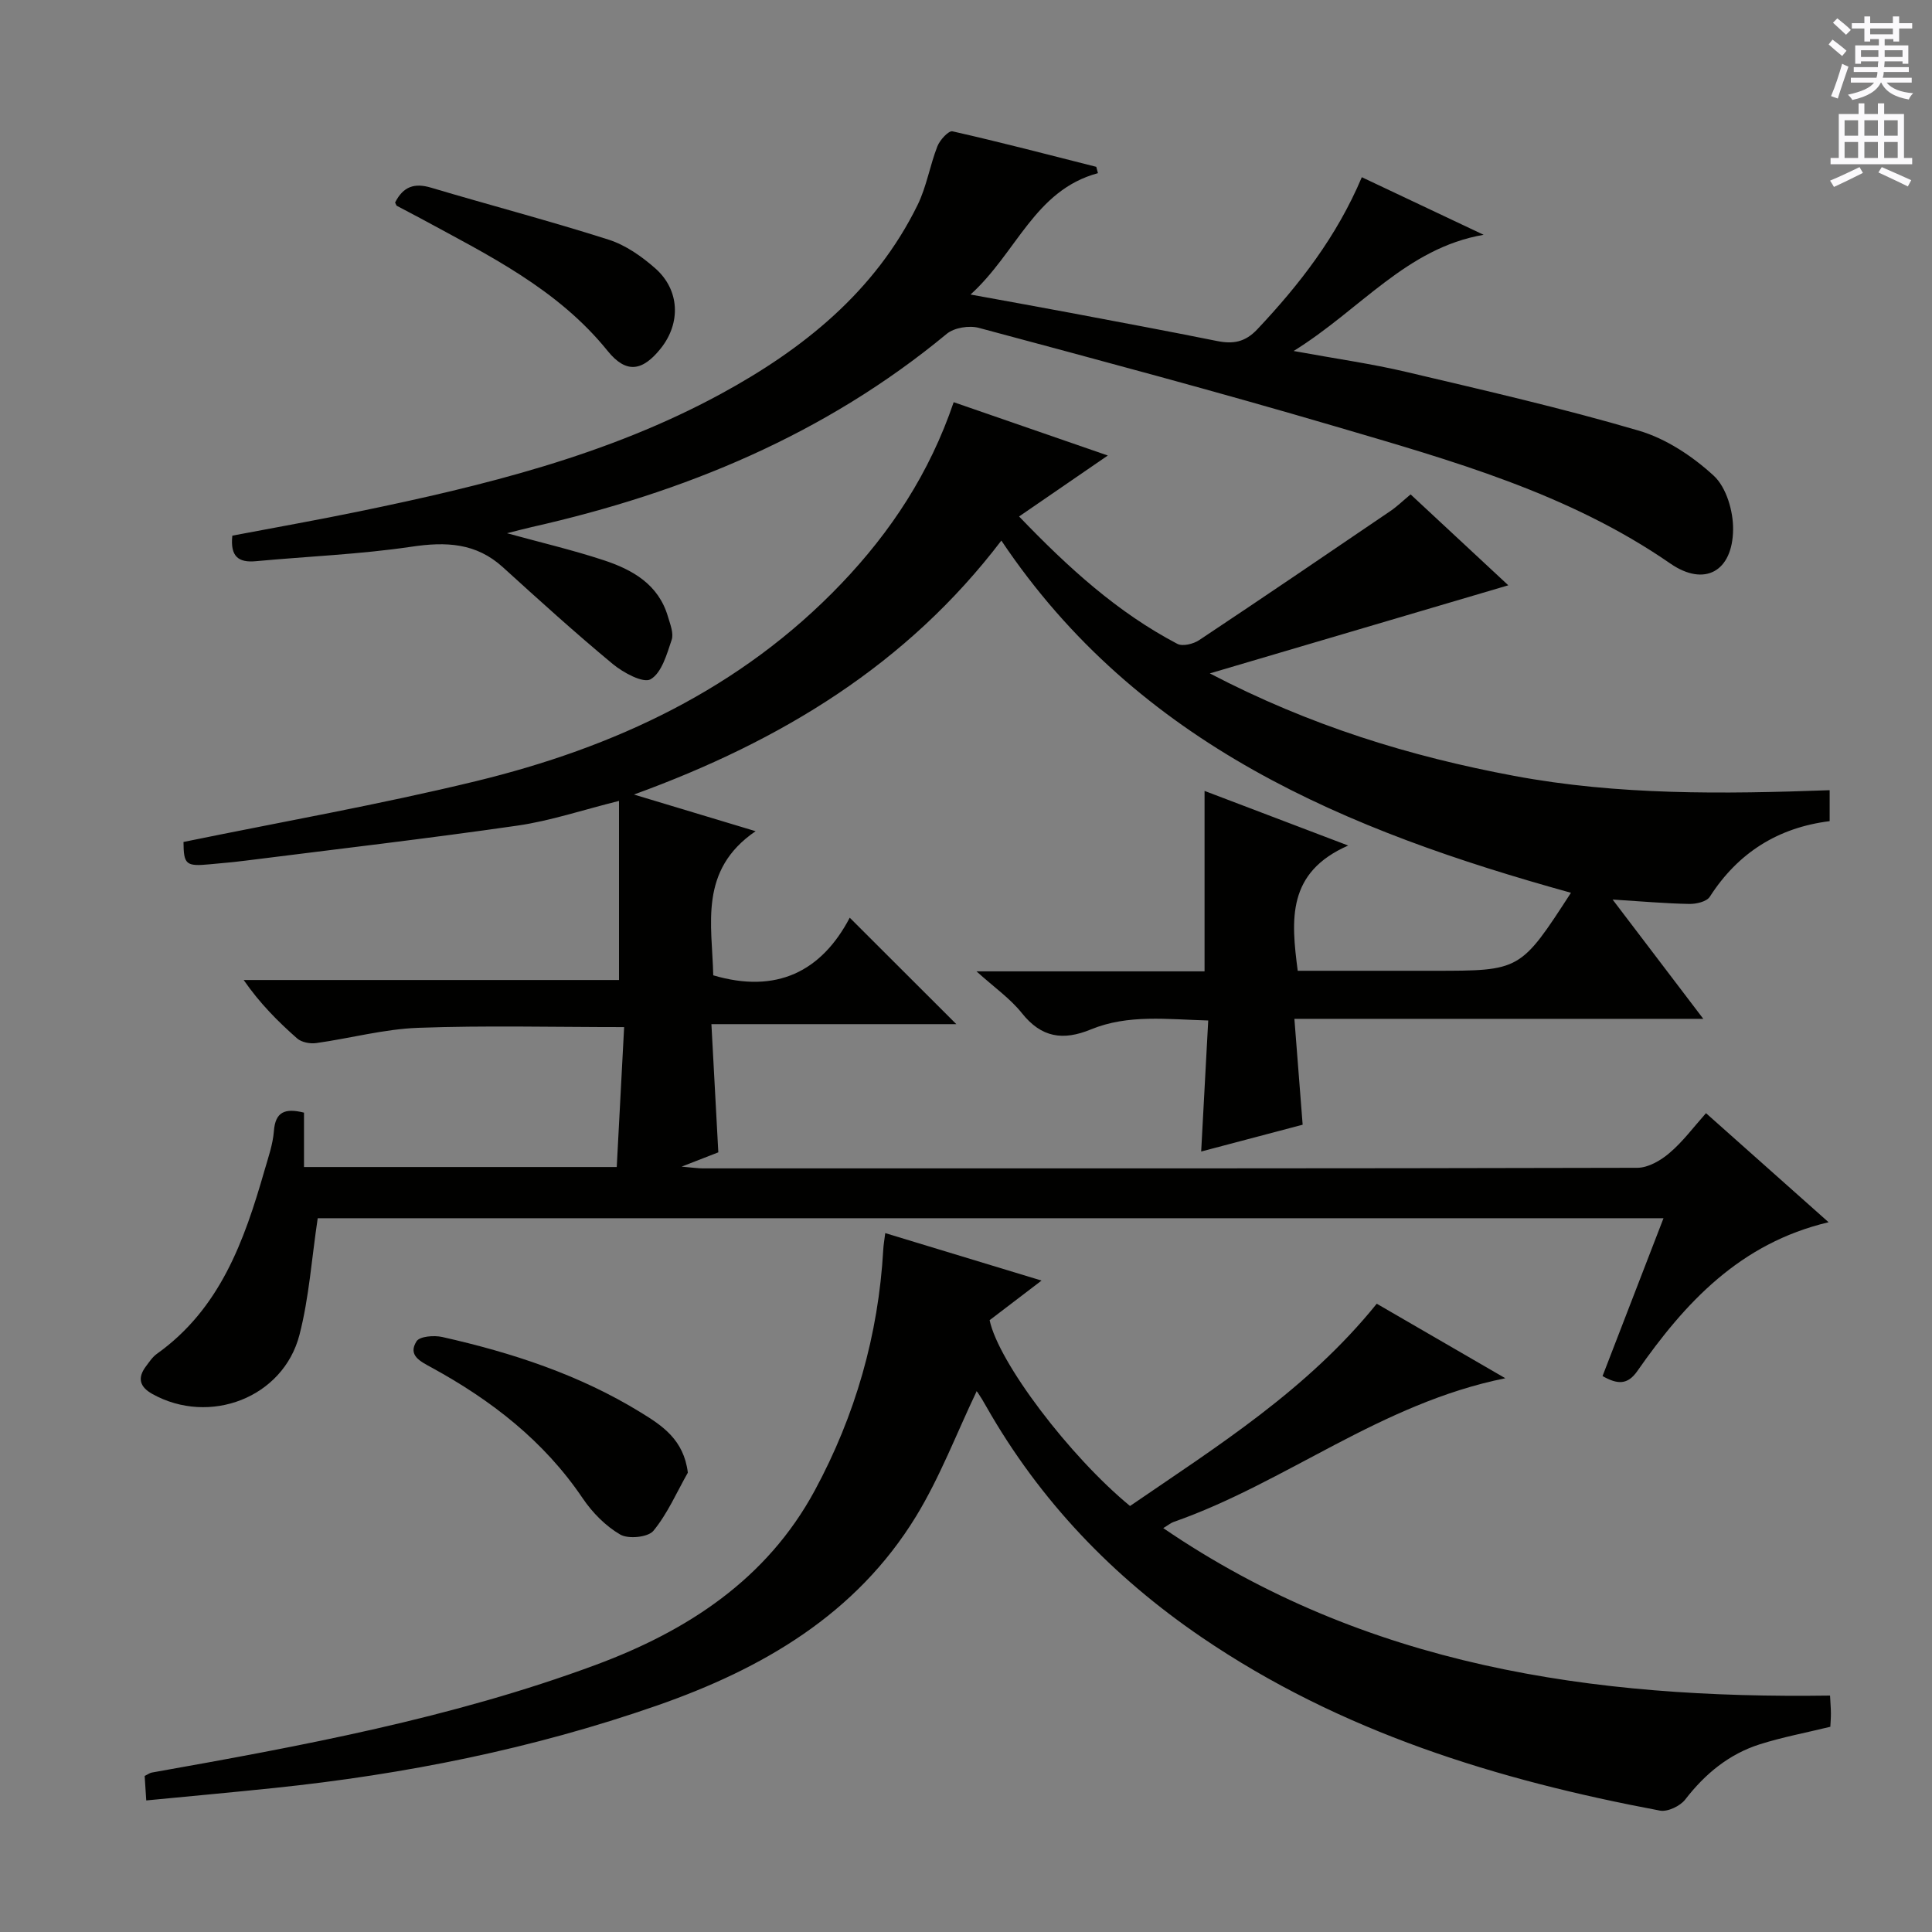
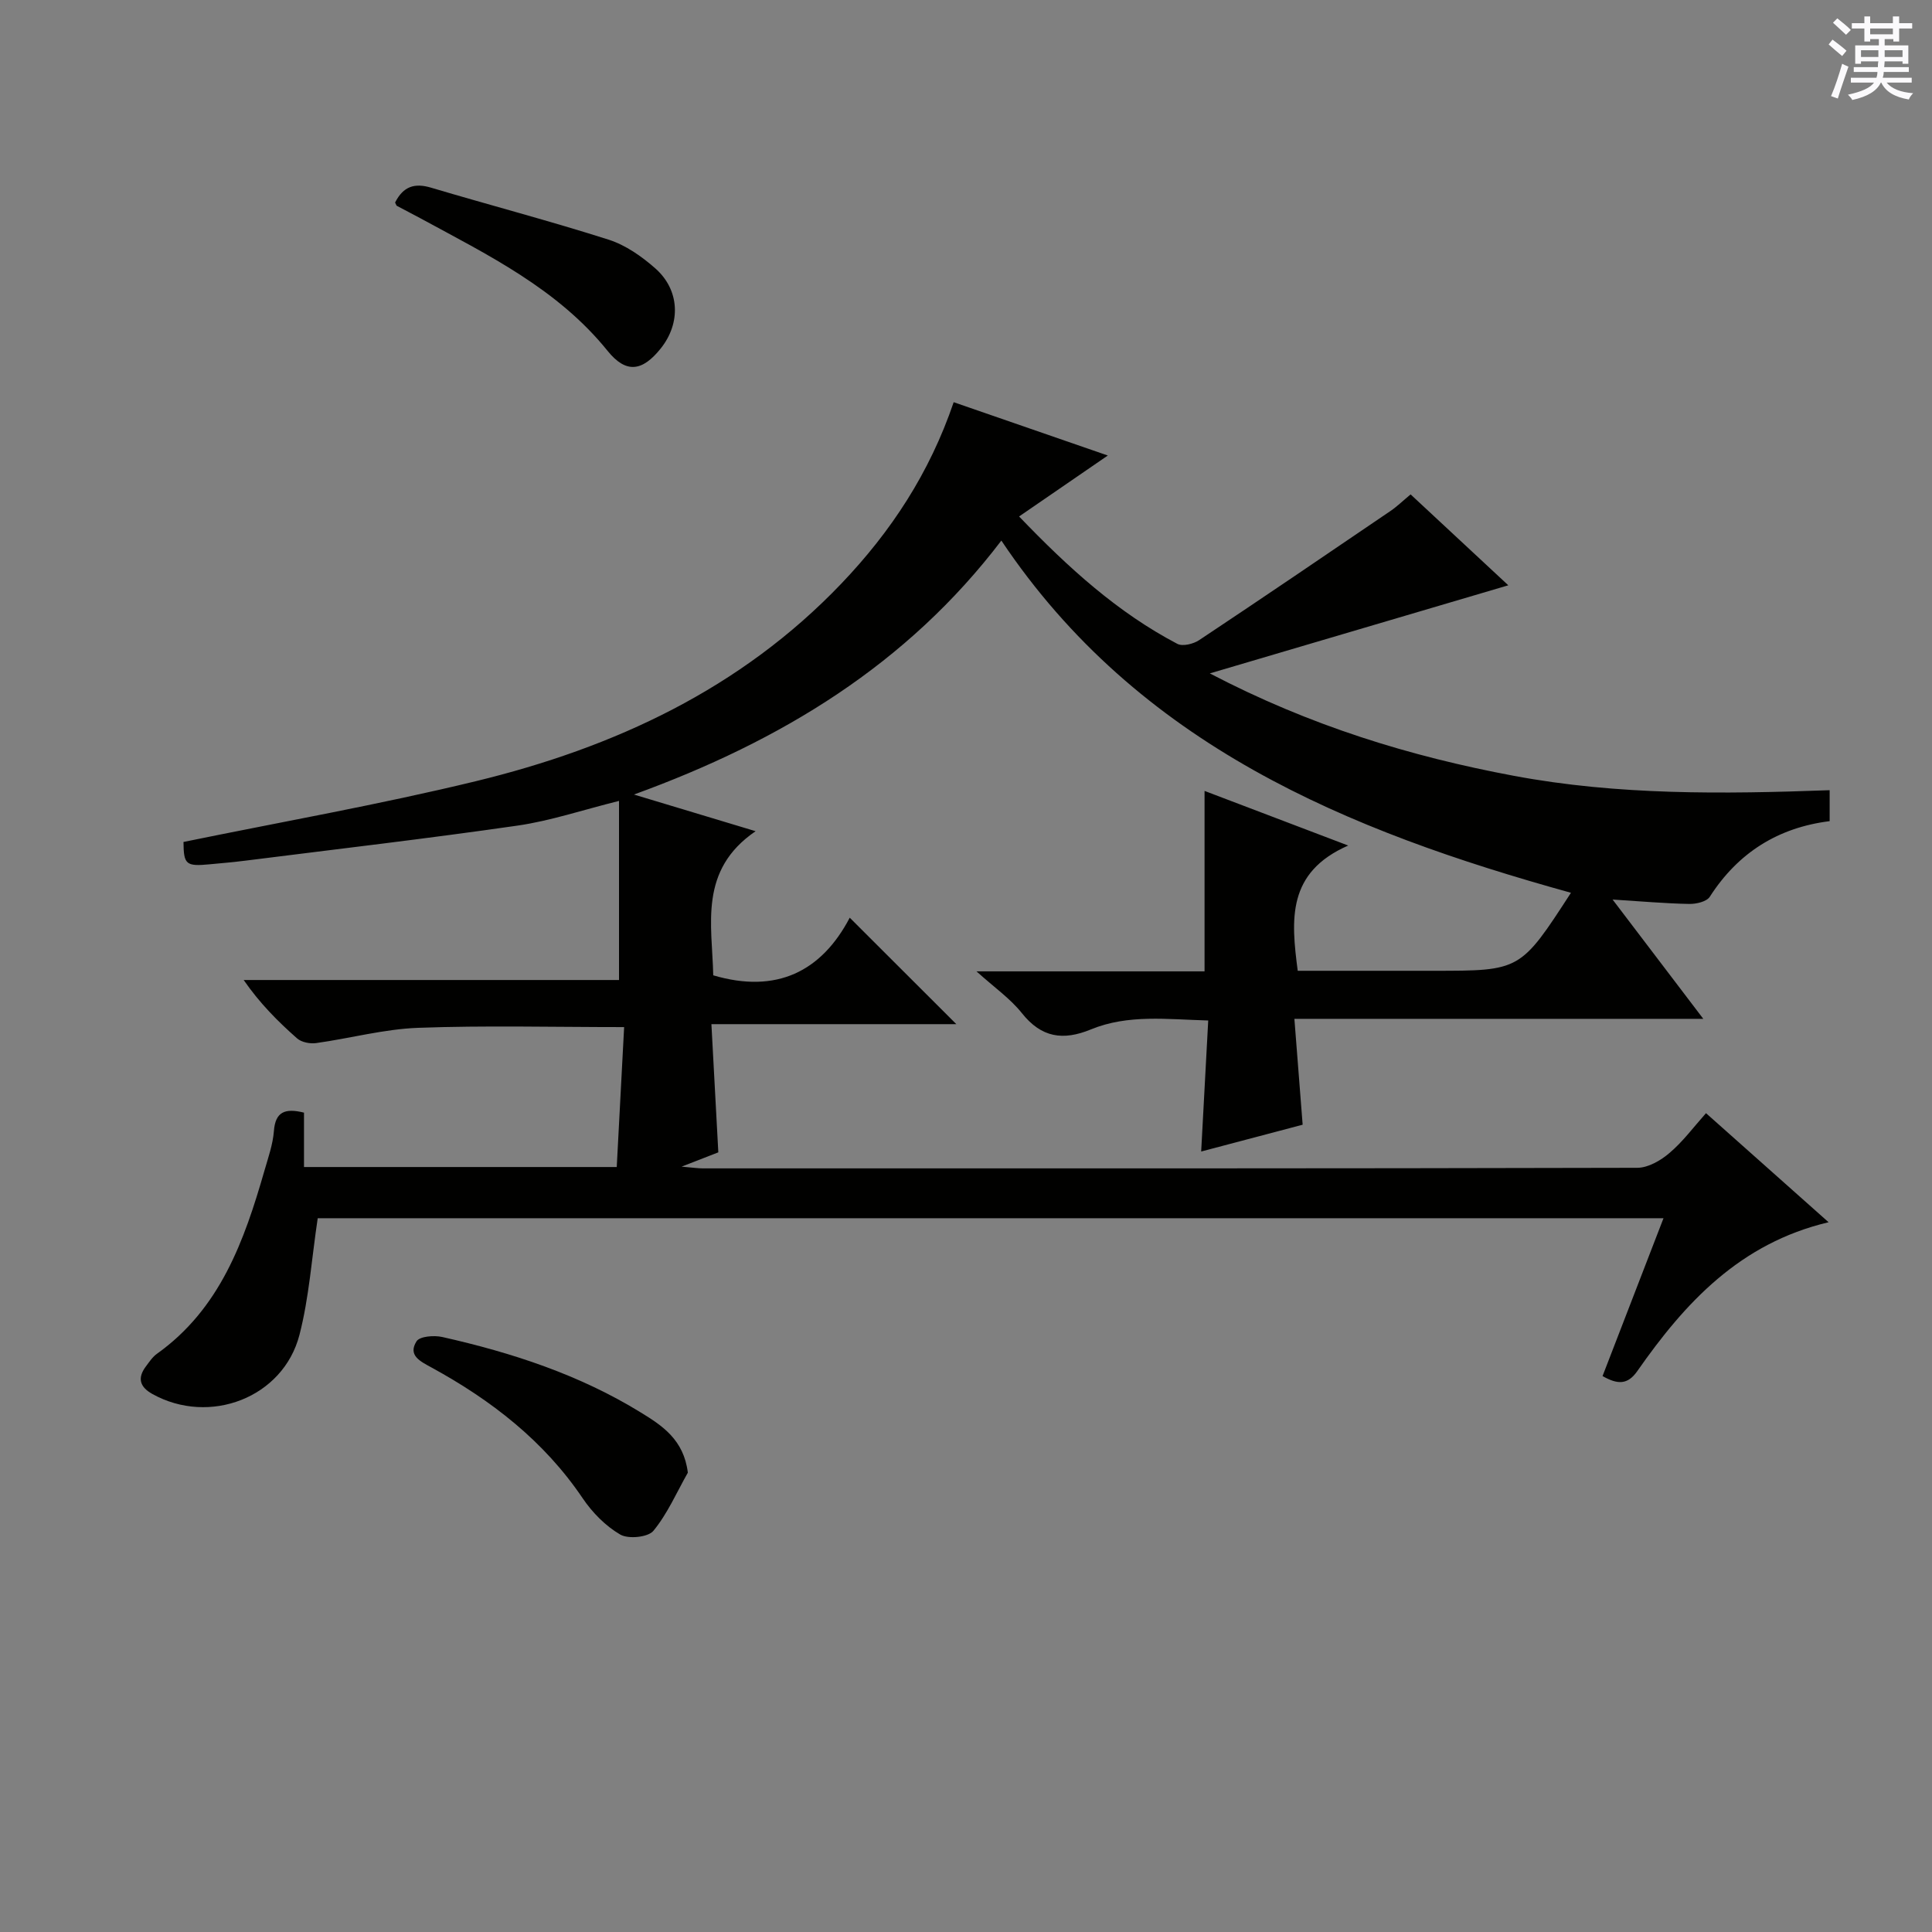
<svg xmlns="http://www.w3.org/2000/svg" enable-background="new 0 0 400 400" viewBox="0 0 400 400">
  <rect x="0" y="0" width="400" height="400" fill="#808080" stroke="none" />
  <g fill="#010100">
    <path d="m353.21 230.47c8.48 7.54 16.63 14.8 25.38 22.58-18.39 4.35-29.74 16.7-39.61 30.83-2.01 2.87-4.09 2.78-7.19 1.02 4.18-10.83 8.33-21.57 12.62-32.68-93.58 0-186.5 0-278.63 0-1.25 8.3-1.78 16.41-3.78 24.15-3.37 13.03-18.63 18.83-30.47 12.23-2.61-1.46-3.12-3.3-1.33-5.69.7-.93 1.37-1.97 2.29-2.62 13.08-9.33 18.08-23.38 22.26-37.92.78-2.71 1.75-5.44 1.96-8.21.3-3.95 2.26-4.79 6.23-3.8v11.26h64.75c.5-9.56 1.01-19.2 1.53-28.97-14.78 0-28.74-.36-42.66.15-7.06.26-14.06 2.18-21.11 3.16-1.27.18-3.04-.17-3.95-.98-3.97-3.5-7.71-7.25-11.05-12.08h77.71c0-12.59 0-24.48 0-37.08-7.59 1.89-14.21 4.13-21 5.11-18.72 2.7-37.51 4.88-56.27 7.25-2.47.31-4.96.53-7.44.76-4.98.48-5.42.04-5.46-4.62 20.27-4.16 40.53-7.73 60.48-12.57 28.72-6.97 54.9-19.11 75.74-40.94 10.25-10.74 18.24-22.85 23.24-37.54 10.69 3.7 21.21 7.34 31.91 11.04-6.15 4.22-11.97 8.23-18.37 12.62 10.28 10.71 20.43 19.9 32.76 26.37 1.1.58 3.32.03 4.51-.76 13.27-8.82 26.45-17.79 39.63-26.75 1.35-.92 2.54-2.08 4.16-3.43 6.87 6.39 13.63 12.68 20.23 18.82-20.34 6-40.33 11.9-61.8 18.24 20.76 10.85 41.48 17.19 62.97 21.21 21.54 4.03 43.31 3.78 65.36 2.97v6.41c-10.7 1.34-18.97 6.54-24.82 15.66-.65 1.01-2.81 1.51-4.26 1.48-4.91-.09-9.82-.53-15.86-.91 6.46 8.5 12.32 16.21 18.78 24.7-28.59 0-56.14 0-84.66 0 .58 7.51 1.13 14.51 1.71 21.92-6.68 1.76-13.5 3.56-21.01 5.55.5-9.29.96-17.87 1.46-27.13-8.44-.22-16.55-1.33-24.29 1.85-5.76 2.37-10.24 1.72-14.29-3.37-2.4-3.02-5.71-5.32-9.4-8.65h47.22c0-12.49 0-24.68 0-37.36 9.38 3.57 18.73 7.13 29.74 11.31-12.72 5.58-11.83 15.36-10.45 25.93h18.72 9.5c17.88 0 17.88 0 28.35-16.15-46.31-12.83-89.56-30.56-117.93-72.92-19.49 25.6-45.46 41.45-76.07 52.58 8.71 2.63 16.23 4.89 25.19 7.59-11.84 8.09-9 19.33-8.77 29.84 13.08 3.86 22.4-.76 28.26-11.93 7.54 7.53 14.67 14.65 22.07 22.04-16.57 0-33.25 0-50.71 0 .5 9.2.95 17.75 1.43 26.54-1.95.76-4.06 1.58-7.6 2.96 2.38.2 3.38.36 4.38.36 64.5.01 129 .04 193.5-.12 2.25-.01 4.85-1.52 6.65-3.07 2.74-2.31 4.93-5.29 7.56-8.24z" />
-     <path d="m285.04 269.92c8.68 5.03 17.1 9.91 26.62 15.43-25.82 5.21-45.41 21.61-68.67 29.75-.58.2-1.07.63-2.15 1.28 41.97 28.63 88.9 35.37 138.05 34.67.07 1.43.17 2.54.18 3.64.01.98-.08 1.96-.12 2.82-5.07 1.24-9.95 2.15-14.64 3.64-6.36 2.03-11.3 6.11-15.4 11.42-1.04 1.35-3.63 2.59-5.22 2.3-33.74-6.33-66.13-16.29-94.89-35.88-18.46-12.58-33.52-28.29-44.59-47.76-.57-1.01-1.16-2.01-1.81-2.97-.16-.24-.57-.31-.23-.14-4.12 8.63-7.55 17.69-12.51 25.82-12.42 20.31-31.79 31.56-53.68 39.19-25.7 8.95-52.17 14.24-79.18 17.05-8.72.91-17.44 1.7-26.52 2.58-.15-2.21-.24-3.62-.33-5.07.63-.3 1.03-.62 1.48-.7 31.06-5.52 62.07-11.25 91.79-22.25 19.06-7.05 35.52-17.74 45.47-36.15 8.38-15.51 13.18-32.2 14.18-49.88.05-.97.23-1.94.41-3.41 10.72 3.25 21.15 6.42 32.36 9.83-4.02 3.07-7.42 5.66-10.75 8.2 1.83 8.71 16.51 28.13 29.07 38.47 18-12.34 36.67-24.01 51.08-41.88z" />
-     <path d="m227.32 35.85c-13.11 3.54-16.76 16.4-26.38 25.13 7.66 1.4 14.2 2.57 20.73 3.8 10.1 1.91 20.21 3.79 30.29 5.82 3.33.67 5.82.27 8.37-2.44 8.72-9.26 16.42-19.17 21.62-31.47 8.58 4.05 16.9 7.99 25.22 11.92-16 2.76-25.45 15.45-39.34 24.06 8.79 1.61 16.09 2.63 23.23 4.31 16.14 3.81 32.33 7.51 48.23 12.18 5.66 1.66 11.15 5.31 15.53 9.34 2.61 2.41 4.04 7.34 4 11.11-.09 8.71-5.92 11.95-13 7.06-21.07-14.57-45.28-21.31-69.32-28.38-24.5-7.21-49.18-13.79-73.85-20.41-2-.54-5.1-.04-6.64 1.24-25.17 20.84-54.38 32.89-85.91 40-1.59.36-3.16.79-5.13 1.28 6.98 1.92 13.6 3.47 20.03 5.59 5.96 1.96 11.34 5 13.29 11.67.46 1.57 1.23 3.45.77 4.82-1 2.97-2.06 6.81-4.35 8.15-1.52.89-5.68-1.36-7.85-3.16-7.78-6.45-15.27-13.24-22.75-20.04-5.56-5.05-11.77-5.3-18.9-4.24-10.66 1.58-21.48 2-32.23 3-3.62.34-5.34-.97-4.88-5.29 8.65-1.65 17.41-3.19 26.12-4.99 25.9-5.34 51.58-11.62 75.01-24.35 17.03-9.26 31.93-21.17 40.74-39.11 1.87-3.81 2.55-8.18 4.11-12.17.51-1.3 2.32-3.27 3.12-3.09 9.97 2.25 19.86 4.84 29.77 7.35.1.43.23.87.35 1.31z" />
+     <path d="m227.32 35.85z" />
    <path d="m142.41 304.9c-2.31 4.07-4.2 8.48-7.13 12.04-1.1 1.34-5.2 1.75-6.87.77-3.03-1.76-5.77-4.55-7.76-7.49-8.03-11.9-18.95-20.34-31.34-27.11-2.32-1.27-4.91-2.5-3.07-5.41.66-1.04 3.63-1.27 5.32-.89 14.46 3.25 28.46 7.83 41.16 15.66 4.39 2.69 8.86 5.62 9.69 12.43z" />
    <path d="m81.8 41.93c1.71-3.37 4.06-4.09 7.46-3.07 12.23 3.64 24.59 6.88 36.75 10.76 3.51 1.12 6.86 3.47 9.67 5.95 5.08 4.49 5.3 11.33 1.13 16.56-3.79 4.75-7.16 5.29-11.01.52-10.39-12.88-24.79-19.86-38.8-27.48-1.6-.87-3.23-1.69-4.83-2.55-.12-.06-.15-.27-.37-.69z" />
  </g>
  <path d="m378.6 9.2.8-1c.9.7 1.9 1.4 2.9 2.3l-.9 1.1c-1.1-.9-2-1.7-2.8-2.4zm.5 10.7c.9-2.1 1.6-4.3 2.3-6.7.4.2.8.4 1.3.6-.7 2.1-1.5 4.3-2.2 6.6zm.4-15.2.9-.9c1 .8 2 1.6 2.8 2.4l-1 1c-1-.9-1.9-1.8-2.7-2.5zm12.5-1.3h1.2v1.4h2.7v1.1h-2.7v2.7h-1.2v-.5h-1.8v1.3h4.9v3.8h-1.2v-.5h-3.7c0 .4-.1.9-.1 1.2h5.1v1h-5.2c0 .5-.1.9-.2 1.2h6v1h-5.2c1.1 1.3 2.9 2 5.5 2.2-.4.4-.7.8-.9 1.3-2.9-.5-4.8-1.6-5.7-3.5h-.1c-.8 1.7-2.7 2.9-5.9 3.6-.2-.4-.6-.8-.9-1.1 2.8-.6 4.6-1.4 5.4-2.5h-4.8v-1h5.3c.1-.3.2-.7.2-1.2h-4.9v-1h5c0-.4 0-.8.1-1.2h-3.6v.5h-1.2v-3.8h4.9v-1.3h-1.8v.5h-1.2v-2.7h-2.6v-1.1h2.6v-1.4h1.2v1.4h4.7v-1.4zm-6.7 8.4h3.6c0-.4 0-.9 0-1.4h-3.6zm1.9-4.7h4.7v-1.2h-4.7zm6.7 3.3h-3.7v1.4h3.7z" fill="#fbfafc" />
-   <path d="m384.7 21.4h1.3v2.2h2.8v-2.2h1.3v2.2h4.1v9.1h1.7v1.3h-16.9v-1.3h1.7v-9.1h4.1v-2.2zm.3 13.2.7 1.2c-1.8.9-3.8 1.9-6 2.9-.2-.4-.5-.8-.8-1.3 2.4-1 4.4-2 6.1-2.8zm-3.1-6.5h2.8v-3.2h-2.8zm0 4.6h2.8v-3.3h-2.8zm4.1-4.6h2.8v-3.2h-2.8zm0 4.6h2.8v-3.3h-2.8zm3.6 1.9c2.1.9 4.1 1.8 6.1 2.7l-.7 1.3c-2.2-1.1-4.2-2-6.1-2.9zm3.3-9.7h-2.8v3.2h2.8zm-2.8 7.8h2.8v-3.3h-2.8z" fill="#fbfafc" />
</svg>